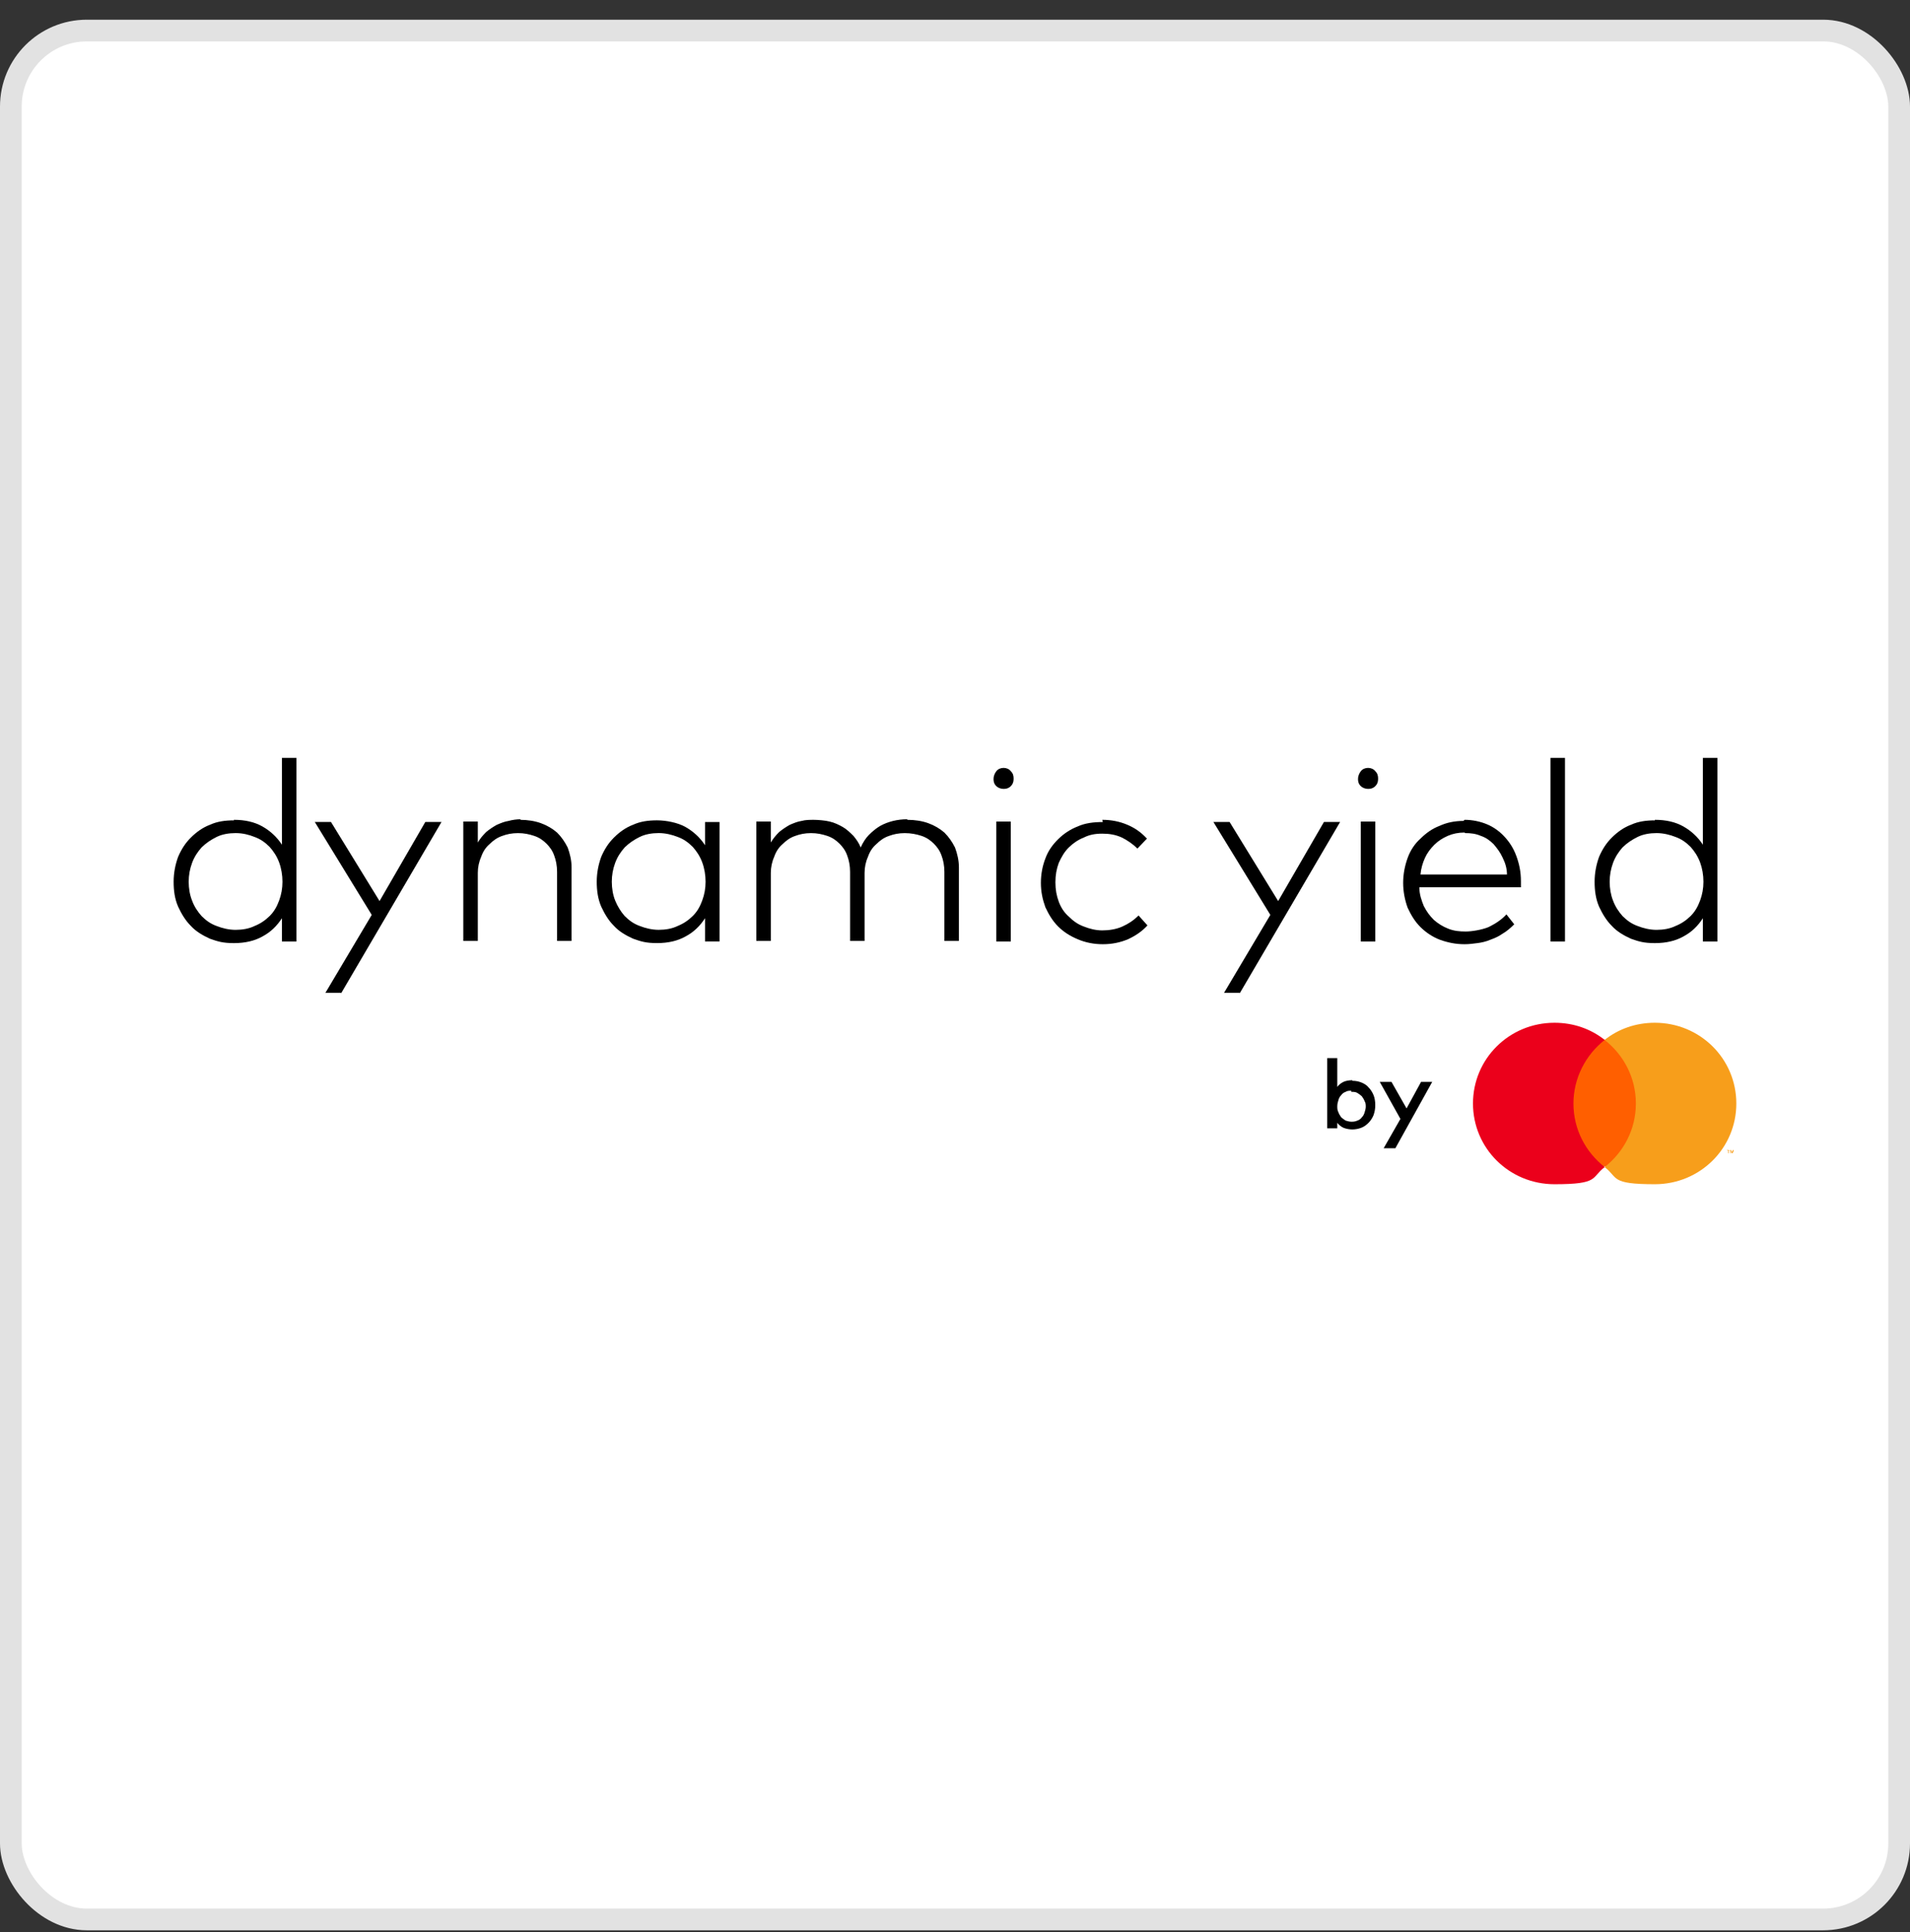
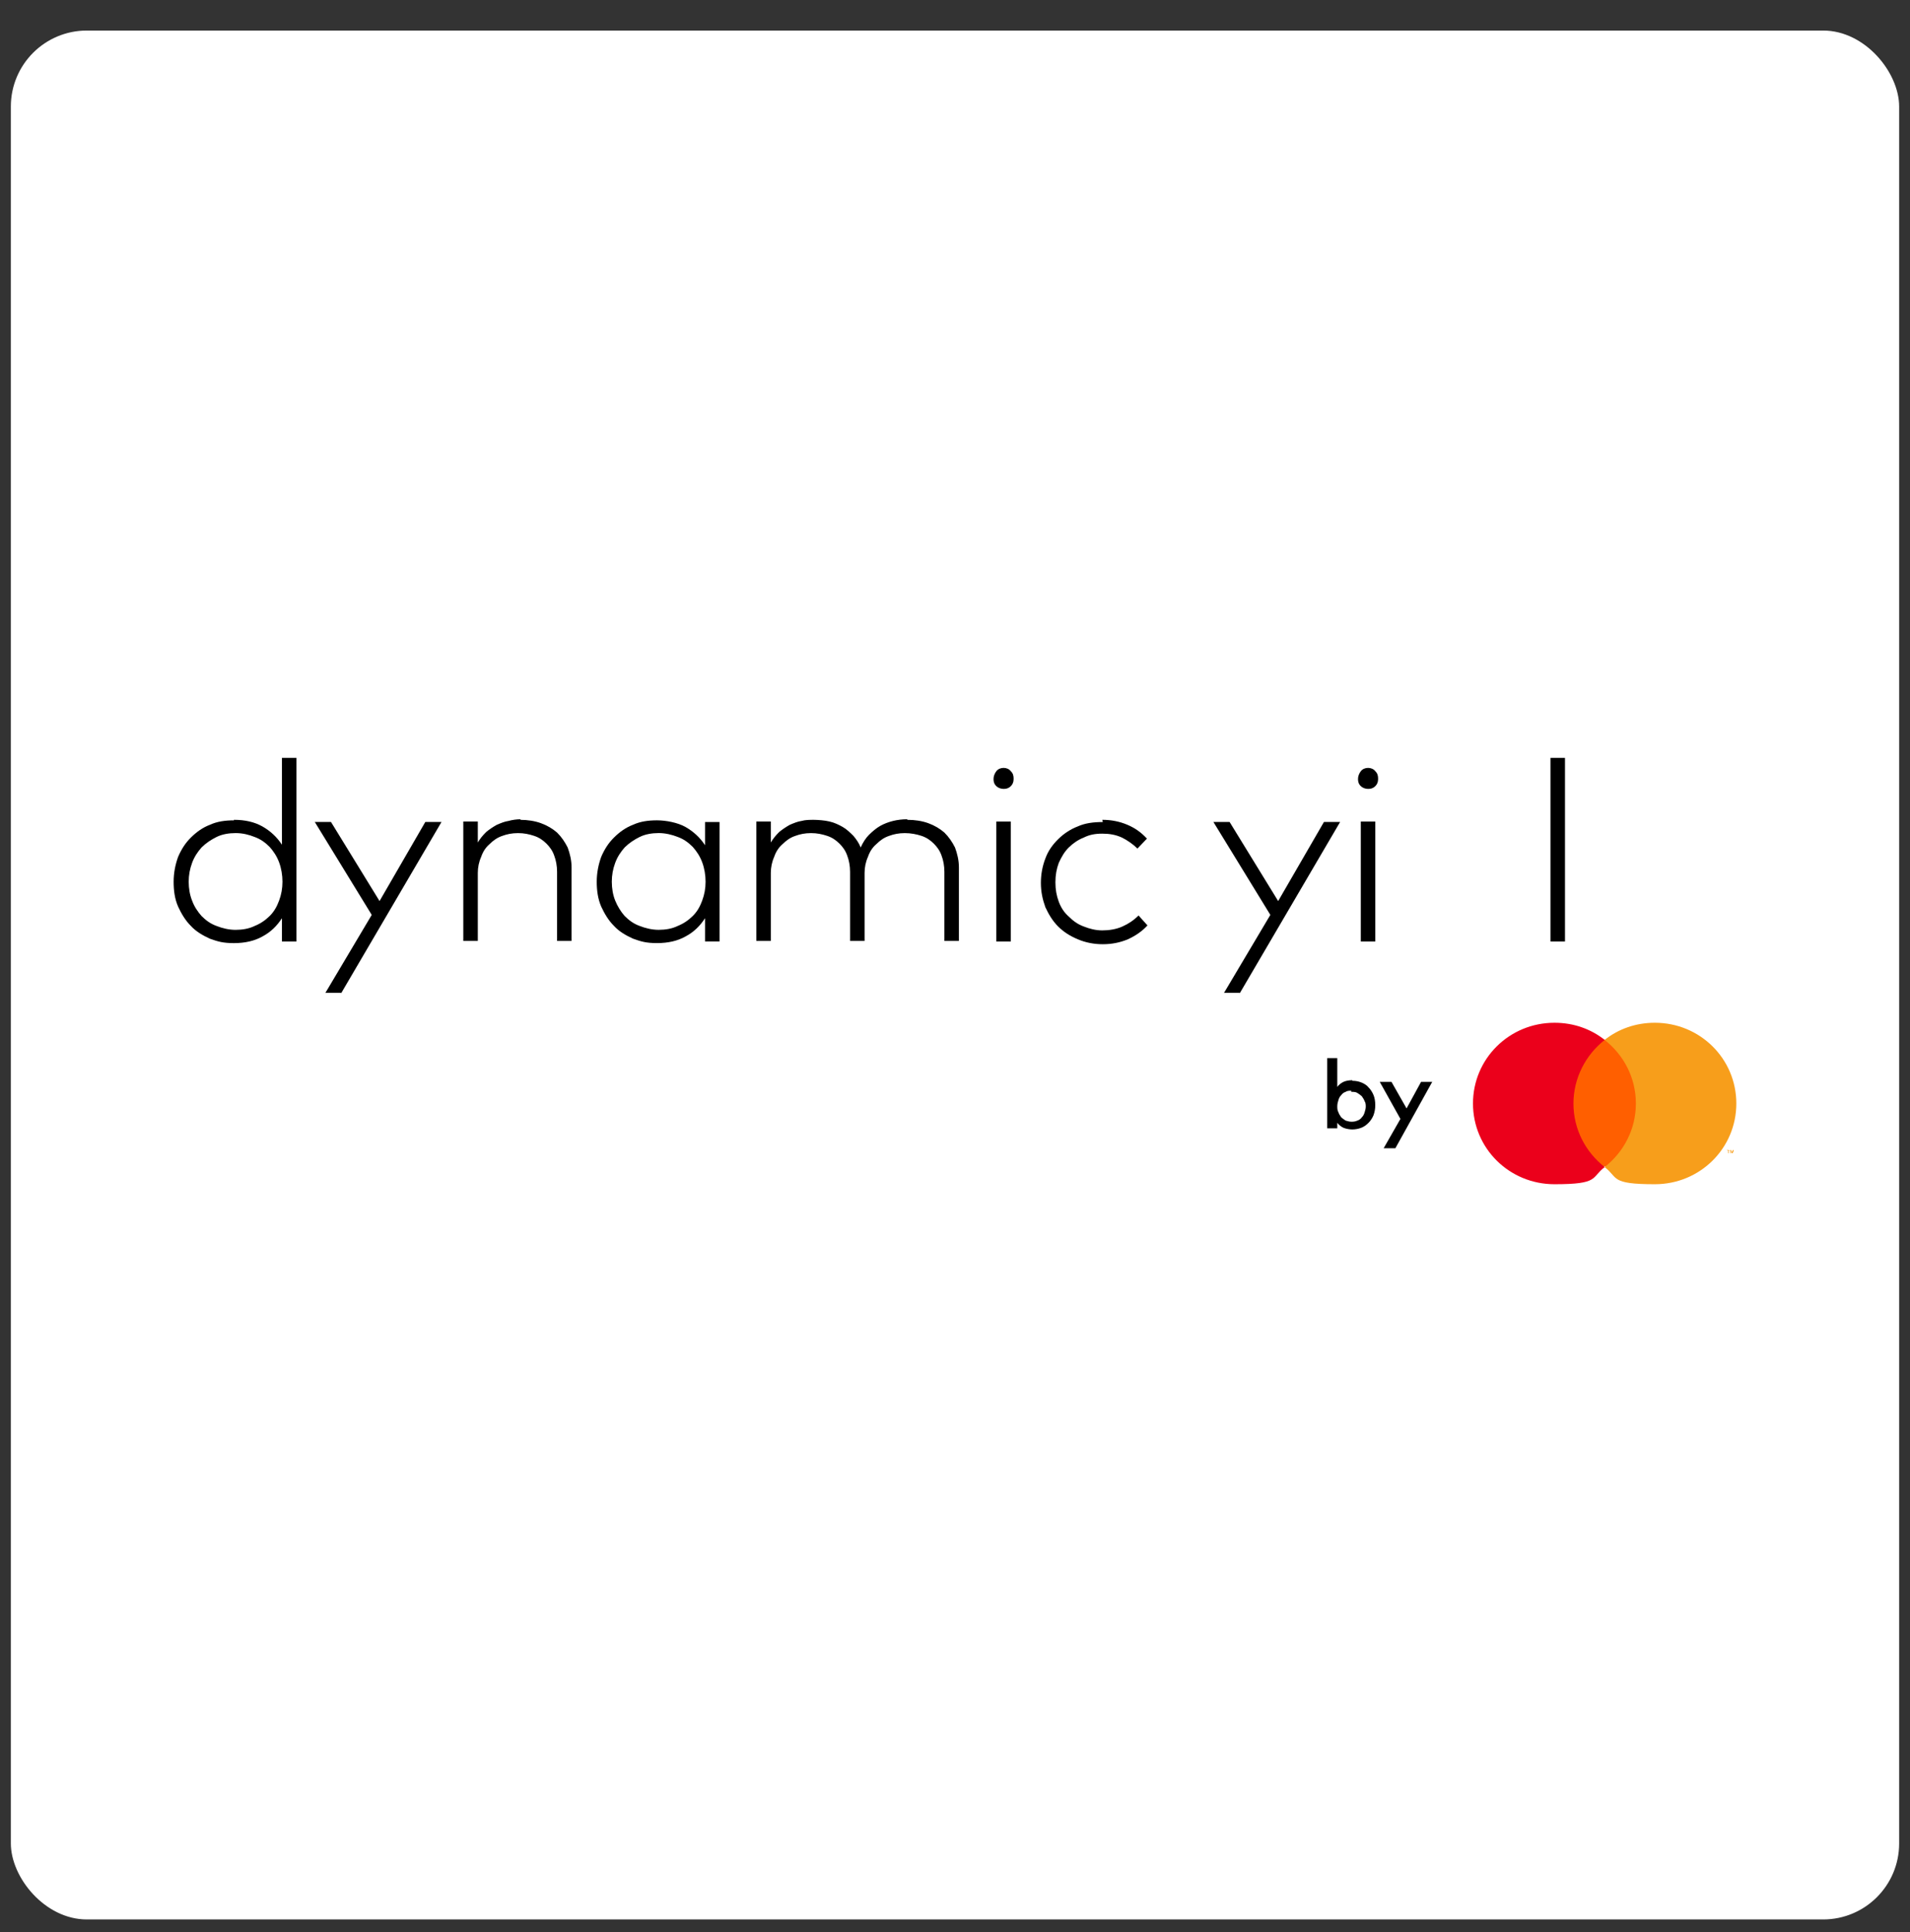
<svg xmlns="http://www.w3.org/2000/svg" width="88" height="89" viewBox="0 0 88 89" fill="none">
  <rect x="0" y="0" width="88" height="89" fill="#333333" stroke="none" />
  <rect x="0.5" y="1.407" width="87" height="87" rx="3.5" fill="white" />
-   <rect x="0.5" y="1.407" width="87" height="87" rx="3.5" stroke="#E2E2E2" />
  <g clip-path="url(#clip0_9541_8254)">
    <path d="M75.575 47.895H72.283V53.728H75.575V47.895Z" fill="#FF5F00" />
    <path d="M72.494 50.826C72.494 49.654 73.059 48.585 73.934 47.897C73.291 47.388 72.494 47.107 71.62 47.107C69.537 47.107 67.865 48.763 67.865 50.826C67.865 52.889 69.537 54.544 71.62 54.544C73.702 54.544 73.291 54.239 73.934 53.755C73.059 53.067 72.494 52.023 72.494 50.826Z" fill="#EB001B" />
    <path d="M79.998 50.826C79.998 52.889 78.327 54.544 76.244 54.544C74.161 54.544 74.573 54.239 73.93 53.755C74.804 53.067 75.37 52.023 75.37 50.826C75.37 49.629 74.804 48.585 73.93 47.897C74.573 47.388 75.37 47.107 76.244 47.107C78.327 47.107 79.998 48.763 79.998 50.826Z" fill="#F79E1B" />
    <path d="M79.642 53.118V52.99H79.693C79.693 52.965 79.564 52.965 79.564 52.965C79.564 52.99 79.616 52.99 79.616 52.99V53.118H79.642ZM79.873 53.118V52.965H79.847L79.796 53.067L79.745 52.965H79.719V53.118H79.745V53.016L79.796 53.118H79.822L79.873 53.016V53.118Z" fill="#F79E1B" />
    <path d="M62.307 49.78C62.462 49.78 62.59 49.805 62.719 49.856C62.847 49.907 62.976 49.983 63.053 50.085C63.156 50.187 63.233 50.314 63.285 50.442C63.336 50.569 63.362 50.722 63.362 50.9C63.362 51.078 63.336 51.206 63.285 51.359C63.233 51.486 63.156 51.613 63.053 51.715C62.95 51.817 62.847 51.894 62.719 51.944C62.59 51.995 62.436 52.021 62.307 52.021C62.179 52.021 62.025 51.995 61.896 51.944C61.793 51.894 61.69 51.817 61.613 51.715V51.97H61.15V48.735H61.613V50.06C61.69 49.958 61.793 49.881 61.896 49.831C61.999 49.78 62.153 49.754 62.307 49.754V49.78ZM62.256 50.238C62.153 50.238 62.076 50.238 61.999 50.289C61.922 50.314 61.845 50.365 61.793 50.442C61.742 50.493 61.69 50.569 61.665 50.671C61.639 50.747 61.613 50.849 61.613 50.951C61.613 51.053 61.613 51.129 61.665 51.231C61.69 51.308 61.742 51.384 61.793 51.461C61.845 51.511 61.922 51.562 61.999 51.613C62.076 51.639 62.179 51.664 62.256 51.664C62.333 51.664 62.436 51.664 62.539 51.613C62.616 51.588 62.693 51.537 62.745 51.461C62.796 51.41 62.847 51.333 62.873 51.231C62.899 51.155 62.925 51.053 62.925 50.977C62.925 50.9 62.925 50.798 62.873 50.722C62.847 50.645 62.796 50.569 62.745 50.493C62.693 50.442 62.616 50.391 62.539 50.34C62.462 50.289 62.359 50.289 62.256 50.289V50.238Z" fill="black" />
    <path d="M64.265 52.886H63.75L64.522 51.536L63.57 49.83H64.11L64.805 51.053L65.473 49.83H65.987L64.29 52.886H64.265Z" fill="black" />
    <path d="M10.777 37.76C11.291 37.76 11.729 37.862 12.089 38.065C12.449 38.269 12.757 38.549 12.989 38.906V34.907H13.657V43.363H12.989V42.293C12.757 42.65 12.474 42.93 12.089 43.134C11.729 43.337 11.291 43.439 10.777 43.439C10.263 43.439 10.031 43.363 9.671 43.236C9.337 43.083 9.029 42.904 8.797 42.65C8.54 42.395 8.36 42.089 8.206 41.758C8.051 41.402 8 41.02 8 40.612C8 40.205 8.077 39.823 8.206 39.466C8.36 39.11 8.54 38.829 8.797 38.575C9.054 38.32 9.337 38.116 9.671 37.989C10.006 37.836 10.366 37.785 10.777 37.785V37.76ZM10.854 38.371C10.546 38.371 10.237 38.422 9.98 38.549C9.723 38.677 9.491 38.829 9.286 39.033C9.106 39.237 8.951 39.466 8.849 39.746C8.746 40.026 8.694 40.307 8.694 40.612C8.694 40.918 8.746 41.224 8.849 41.478C8.951 41.758 9.106 41.987 9.286 42.191C9.491 42.395 9.697 42.548 9.98 42.65C10.237 42.752 10.546 42.828 10.854 42.828C11.163 42.828 11.471 42.777 11.729 42.65C11.986 42.548 12.217 42.395 12.423 42.191C12.629 41.987 12.757 41.758 12.86 41.478C12.963 41.198 13.014 40.918 13.014 40.612C13.014 40.307 12.963 40.001 12.86 39.721C12.757 39.441 12.603 39.211 12.423 39.008C12.217 38.804 12.011 38.651 11.729 38.549C11.471 38.447 11.189 38.371 10.854 38.371Z" fill="black" />
    <path d="M15.738 45.73H14.992L17.127 42.139L14.504 37.86H15.25L17.487 41.502L19.595 37.86H20.341L15.713 45.756L15.738 45.73Z" fill="black" />
    <path d="M23.969 37.761C24.303 37.761 24.637 37.812 24.92 37.914C25.203 38.016 25.46 38.168 25.666 38.347C25.871 38.55 26.026 38.78 26.154 39.034C26.257 39.314 26.334 39.62 26.334 39.951V43.339H25.666V40.155C25.666 39.875 25.614 39.62 25.537 39.416C25.46 39.187 25.331 39.009 25.177 38.856C25.023 38.703 24.843 38.576 24.611 38.499C24.38 38.423 24.149 38.372 23.866 38.372C23.583 38.372 23.351 38.423 23.146 38.499C22.914 38.576 22.734 38.703 22.554 38.881C22.374 39.034 22.246 39.238 22.169 39.467C22.066 39.696 22.014 39.951 22.014 40.206V43.339H21.346V37.837H22.014V38.805C22.117 38.627 22.246 38.474 22.4 38.321C22.554 38.194 22.709 38.092 22.889 37.99C23.069 37.914 23.249 37.837 23.429 37.812C23.609 37.761 23.814 37.735 23.994 37.735L23.969 37.761Z" fill="black" />
    <path d="M33.151 43.362H32.483V42.292C32.251 42.649 31.968 42.929 31.583 43.133C31.223 43.336 30.786 43.438 30.271 43.438C29.757 43.438 29.526 43.362 29.166 43.234C28.831 43.082 28.523 42.903 28.291 42.649C28.034 42.394 27.854 42.088 27.7 41.757C27.546 41.401 27.494 41.019 27.494 40.611C27.494 40.204 27.571 39.822 27.7 39.465C27.854 39.109 28.034 38.828 28.291 38.574C28.548 38.319 28.831 38.115 29.166 37.988C29.5 37.835 29.86 37.784 30.271 37.784C30.683 37.784 31.223 37.886 31.583 38.09C31.943 38.294 32.251 38.574 32.483 38.93V37.861H33.151V43.387V43.362ZM30.348 38.37C30.04 38.37 29.731 38.421 29.474 38.548C29.217 38.676 28.986 38.828 28.78 39.032C28.6 39.236 28.446 39.465 28.343 39.745C28.24 40.025 28.188 40.306 28.188 40.611C28.188 40.917 28.24 41.222 28.343 41.477C28.446 41.732 28.6 41.986 28.78 42.19C28.986 42.394 29.191 42.547 29.474 42.649C29.731 42.751 30.04 42.827 30.348 42.827C30.657 42.827 30.966 42.776 31.223 42.649C31.48 42.547 31.711 42.394 31.917 42.19C32.123 41.986 32.251 41.757 32.354 41.477C32.457 41.197 32.508 40.917 32.508 40.611C32.508 40.306 32.457 40 32.354 39.72C32.251 39.44 32.097 39.21 31.917 39.007C31.711 38.803 31.506 38.65 31.223 38.548C30.966 38.446 30.657 38.37 30.348 38.37Z" fill="black" />
    <path d="M41.814 37.761C42.149 37.761 42.483 37.812 42.766 37.914C43.049 38.016 43.306 38.168 43.511 38.347C43.717 38.55 43.871 38.78 44 39.034C44.103 39.314 44.18 39.62 44.18 39.951V43.339H43.511V40.155C43.511 39.875 43.46 39.62 43.383 39.416C43.306 39.187 43.177 39.009 43.023 38.856C42.869 38.703 42.689 38.576 42.457 38.499C42.226 38.423 41.969 38.372 41.686 38.372C41.403 38.372 41.171 38.423 40.966 38.499C40.734 38.576 40.554 38.703 40.374 38.881C40.194 39.034 40.066 39.238 39.989 39.467C39.886 39.696 39.834 39.951 39.834 40.206V43.339H39.166V40.155C39.166 39.875 39.114 39.62 39.037 39.416C38.96 39.187 38.831 39.009 38.677 38.856C38.523 38.703 38.343 38.576 38.111 38.499C37.88 38.423 37.649 38.372 37.366 38.372C37.083 38.372 36.851 38.423 36.646 38.499C36.414 38.576 36.234 38.703 36.054 38.881C35.874 39.034 35.746 39.238 35.669 39.467C35.566 39.696 35.514 39.951 35.514 40.206V43.339H34.846V37.837H35.514V38.805C35.617 38.627 35.746 38.474 35.9 38.321C36.054 38.194 36.209 38.092 36.389 37.99C36.569 37.914 36.749 37.837 36.929 37.812C37.109 37.761 37.314 37.761 37.494 37.761C37.674 37.761 38.009 37.786 38.214 37.837C38.446 37.888 38.651 37.99 38.831 38.092C39.011 38.194 39.166 38.347 39.32 38.499C39.449 38.652 39.577 38.831 39.654 39.034C39.757 38.805 39.886 38.601 40.04 38.449C40.194 38.296 40.374 38.143 40.554 38.041C40.734 37.939 40.94 37.863 41.146 37.812C41.351 37.761 41.583 37.735 41.789 37.735L41.814 37.761Z" fill="black" />
    <path d="M46.238 35.368C46.367 35.368 46.495 35.419 46.572 35.521C46.675 35.623 46.701 35.725 46.701 35.877C46.701 36.03 46.65 36.132 46.572 36.209C46.47 36.31 46.367 36.336 46.238 36.336C46.11 36.336 45.981 36.285 45.904 36.209C45.801 36.107 45.775 36.005 45.775 35.877C45.775 35.75 45.827 35.623 45.904 35.521C45.981 35.419 46.11 35.368 46.238 35.368ZM46.572 43.365H45.904V37.839H46.572V43.365Z" fill="black" />
    <path d="M50.786 37.76C51.197 37.76 51.583 37.836 51.943 37.989C52.303 38.142 52.586 38.346 52.843 38.626L52.406 39.084C52.2 38.88 51.943 38.702 51.686 38.575C51.403 38.447 51.12 38.397 50.786 38.397C50.451 38.397 50.194 38.447 49.937 38.575C49.68 38.677 49.449 38.83 49.243 39.033C49.037 39.237 48.908 39.466 48.78 39.746C48.677 40.026 48.626 40.307 48.626 40.638C48.626 40.969 48.677 41.249 48.78 41.529C48.883 41.809 49.037 42.038 49.243 42.217C49.449 42.42 49.654 42.573 49.937 42.675C50.194 42.777 50.477 42.853 50.786 42.853C51.094 42.853 51.428 42.803 51.711 42.675C51.994 42.548 52.226 42.395 52.457 42.166L52.868 42.624C52.611 42.904 52.303 43.108 51.968 43.261C51.608 43.414 51.223 43.49 50.811 43.49C50.4 43.49 50.014 43.414 49.654 43.261C49.294 43.108 49.011 42.93 48.754 42.675C48.497 42.42 48.317 42.115 48.163 41.784C48.034 41.427 47.957 41.071 47.957 40.663C47.957 40.256 48.034 39.874 48.163 39.543C48.291 39.186 48.497 38.906 48.754 38.651C49.011 38.397 49.32 38.193 49.654 38.065C49.989 37.913 50.374 37.862 50.811 37.862L50.786 37.76Z" fill="black" />
    <path d="M57.141 45.73H56.395L58.529 42.139L55.906 37.86H56.652L58.889 41.502L60.998 37.86H61.743L57.115 45.756L57.141 45.73Z" fill="black" />
    <path d="M63.031 35.368C63.16 35.368 63.288 35.419 63.365 35.521C63.468 35.623 63.494 35.725 63.494 35.877C63.494 36.03 63.443 36.132 63.365 36.209C63.263 36.31 63.16 36.336 63.031 36.336C62.903 36.336 62.774 36.285 62.697 36.209C62.594 36.107 62.568 36.005 62.568 35.877C62.568 35.75 62.62 35.623 62.697 35.521C62.774 35.419 62.903 35.368 63.031 35.368ZM63.365 43.365H62.697V37.839H63.365V43.365Z" fill="black" />
-     <path d="M67.477 37.76C67.837 37.76 68.197 37.836 68.506 37.964C68.814 38.091 69.097 38.295 69.328 38.549C69.56 38.804 69.74 39.084 69.868 39.441C69.997 39.797 70.074 40.154 70.074 40.587C70.074 40.638 70.074 40.689 70.074 40.74C70.074 40.791 70.074 40.816 70.074 40.867H65.394C65.394 41.198 65.497 41.478 65.6 41.733C65.728 41.988 65.883 42.191 66.063 42.37C66.268 42.548 66.474 42.675 66.731 42.777C66.988 42.879 67.246 42.904 67.528 42.904C67.811 42.904 68.274 42.828 68.583 42.701C68.891 42.548 69.174 42.37 69.406 42.115L69.766 42.573C69.586 42.752 69.406 42.904 69.226 43.006C69.046 43.134 68.866 43.21 68.66 43.286C68.48 43.363 68.274 43.414 68.068 43.439C67.863 43.465 67.683 43.49 67.477 43.49C67.066 43.49 66.706 43.414 66.346 43.286C66.011 43.159 65.703 42.955 65.446 42.701C65.188 42.446 65.008 42.14 64.854 41.809C64.726 41.453 64.648 41.071 64.648 40.663C64.648 40.256 64.726 39.874 64.854 39.517C64.983 39.16 65.188 38.855 65.446 38.626C65.703 38.371 65.986 38.167 66.32 38.04C66.654 37.887 67.014 37.811 67.426 37.811L67.477 37.76ZM67.477 38.346C67.194 38.346 66.937 38.397 66.706 38.498C66.474 38.6 66.268 38.728 66.088 38.906C65.908 39.084 65.754 39.288 65.651 39.517C65.548 39.746 65.471 40.001 65.446 40.281H69.431C69.431 40.001 69.354 39.746 69.226 39.492C69.123 39.262 68.968 39.059 68.814 38.88C68.634 38.702 68.454 38.575 68.223 38.498C67.991 38.397 67.76 38.371 67.503 38.371L67.477 38.346Z" fill="black" />
    <path d="M72.104 43.363H71.436V34.907H72.104V43.363Z" fill="black" />
-     <path d="M76.246 37.76C76.76 37.76 77.197 37.862 77.557 38.065C77.917 38.269 78.226 38.549 78.457 38.906V34.907H79.126V43.363H78.457V42.293C78.226 42.65 77.943 42.93 77.557 43.134C77.197 43.337 76.76 43.439 76.246 43.439C75.732 43.439 75.5 43.363 75.14 43.236C74.806 43.083 74.497 42.904 74.266 42.65C74.009 42.395 73.829 42.089 73.674 41.758C73.52 41.402 73.469 41.02 73.469 40.612C73.469 40.205 73.546 39.823 73.674 39.466C73.829 39.11 74.009 38.829 74.266 38.575C74.523 38.32 74.806 38.116 75.14 37.989C75.475 37.836 75.835 37.785 76.246 37.785V37.76ZM76.323 38.371C76.014 38.371 75.706 38.422 75.449 38.549C75.192 38.677 74.96 38.829 74.754 39.033C74.575 39.237 74.42 39.466 74.317 39.746C74.215 40.026 74.163 40.307 74.163 40.612C74.163 40.918 74.215 41.224 74.317 41.478C74.42 41.758 74.575 41.987 74.754 42.191C74.96 42.395 75.166 42.548 75.449 42.65C75.706 42.752 76.014 42.828 76.323 42.828C76.632 42.828 76.94 42.777 77.197 42.65C77.454 42.548 77.686 42.395 77.892 42.191C78.097 41.987 78.226 41.758 78.329 41.478C78.432 41.198 78.483 40.918 78.483 40.612C78.483 40.307 78.432 40.001 78.329 39.721C78.226 39.441 78.072 39.211 77.892 39.008C77.686 38.804 77.48 38.651 77.197 38.549C76.94 38.447 76.632 38.371 76.323 38.371Z" fill="black" />
  </g>
  <defs>
    <clipPath id="clip0_9541_8254">
      <rect width="72" height="19.636" fill="white" transform="translate(8 34.907)" />
    </clipPath>
  </defs>
</svg>